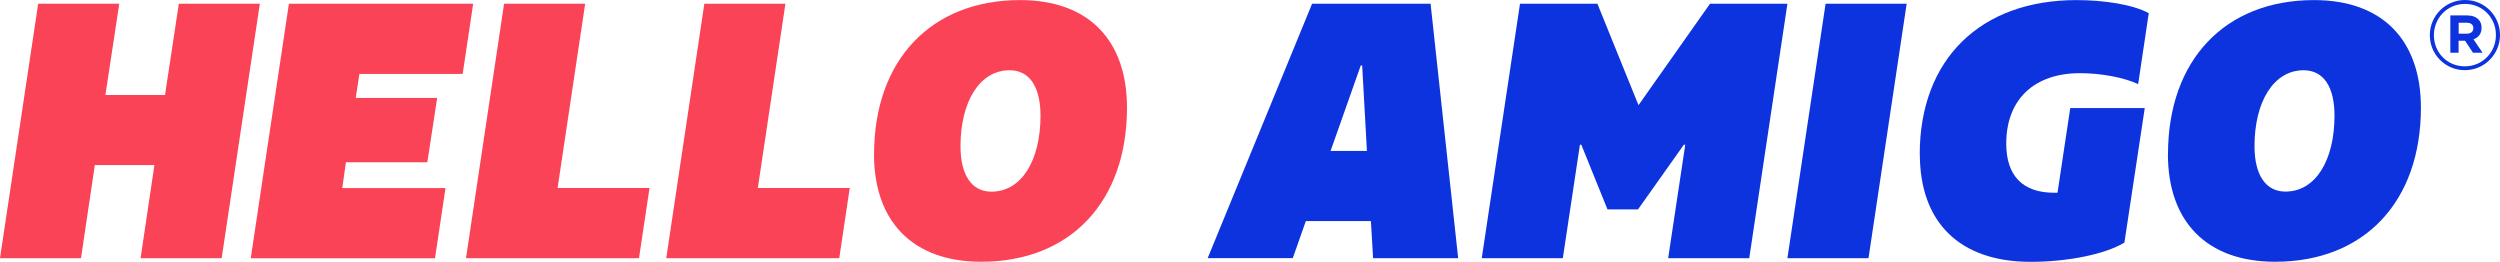
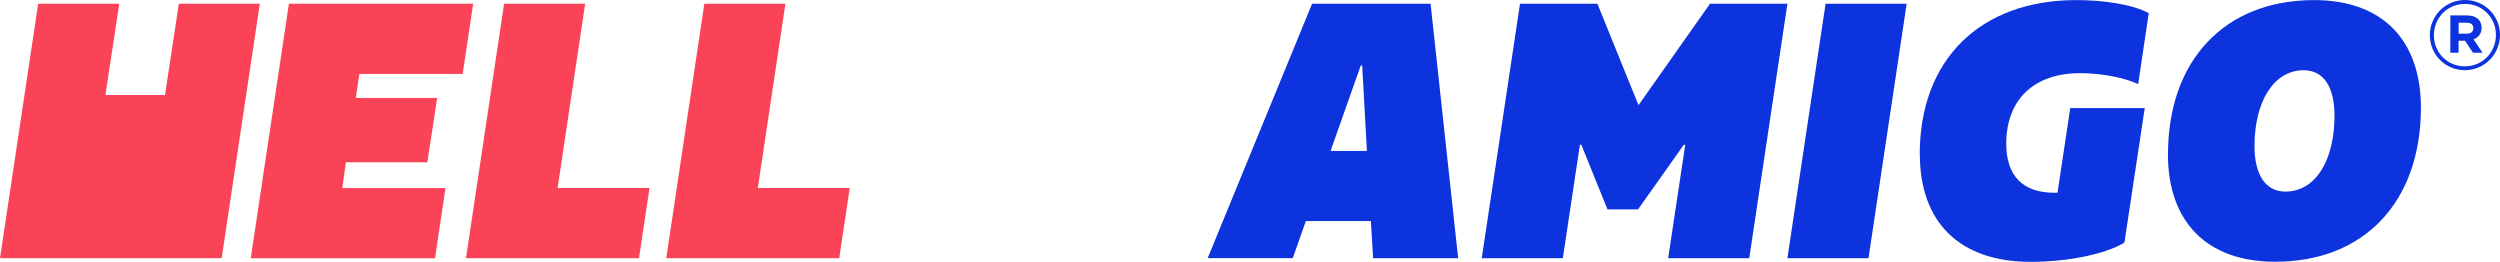
<svg xmlns="http://www.w3.org/2000/svg" id="Layer_2" viewBox="0 0 300 31.41">
  <defs>
    <style>.cls-1{fill:#0d33de;}.cls-2{fill:#fb4357;}</style>
  </defs>
  <g id="Layer_1-2">
    <g>
      <g>
-         <path class="cls-2" d="M31.18,.45l-4.58,30.53h-9.73s1.66-11.17,1.66-11.17h-7.15s-1.66,11.17-1.66,11.17H0S4.58,.45,4.58,.45H14.31s-1.66,10.95-1.66,10.95h7.15S21.46,.45,21.46,.45h9.73Z" />
+         <path class="cls-2" d="M31.18,.45l-4.58,30.53h-9.73s1.66-11.17,1.66-11.17s-1.66,11.17-1.66,11.17H0S4.58,.45,4.58,.45H14.31s-1.66,10.95-1.66,10.95h7.15S21.46,.45,21.46,.45h9.73Z" />
        <path class="cls-2" d="M43.13,8.87l-.44,2.88h9.77s-1.18,7.72-1.18,7.72h-9.77s-.44,3.1-.44,3.1h12.39s-1.26,8.42-1.26,8.42H30.09S34.67,.45,34.67,.45h22.11s-1.26,8.42-1.26,8.42h-12.39Z" />
        <path class="cls-2" d="M77.94,22.56l-1.26,8.42h-20.76S60.49,.45,60.49,.45h9.73s-3.31,22.11-3.31,22.11h11.03Z" />
        <path class="cls-2" d="M101.97,22.56l-1.26,8.42h-20.76S84.52,.45,84.52,.45h9.73s-3.31,22.11-3.31,22.11h11.03Z" />
-         <path class="cls-2" d="M104.89,18.5c0-11.25,6.8-18.49,17.53-18.49,8.24,0,12.82,4.84,12.82,12.91,0,11.25-6.76,18.49-17.49,18.49-8.24,0-12.87-4.84-12.87-12.91Zm19.97-4.62c0-3.4-1.27-5.45-3.71-5.45-3.58,0-5.89,3.75-5.89,9.12,0,3.4,1.31,5.45,3.71,5.45,3.62,0,5.89-3.75,5.89-9.11Z" />
      </g>
      <g>
        <path class="cls-1" d="M164.51,26.53h-7.81s-1.57,4.45-1.57,4.45h-10.21S157.45,.45,157.45,.45h14.22s3.31,30.53,3.31,30.53h-10.21s-.26-4.45-.26-4.45Zm-.48-8.42l-.57-10.25h-.17s-3.62,10.25-3.62,10.25h4.36Z" />
        <path class="cls-1" d="M182.4,.45h9.29s4.93,12.17,4.93,12.17L205.2,.45h9.29s-4.58,30.53-4.58,30.53h-9.73s2.05-13.61,2.05-13.61h-.17s-5.5,7.76-5.5,7.76h-3.66s-3.14-7.76-3.14-7.76h-.17s-2.05,13.61-2.05,13.61h-9.73S182.4,.45,182.4,.45Z" />
        <path class="cls-1" d="M219.07,.45h9.73s-4.58,30.53-4.58,30.53h-9.73S219.07,.45,219.07,.45Z" />
        <path class="cls-1" d="M230.37,18.5c0-11.38,7.28-18.49,18.8-18.49,3.27,0,6.76,.52,8.68,1.57l-1.27,8.51c-1.7-.79-4.45-1.31-6.98-1.31-5.45,0-8.85,3.1-8.85,8.46,0,3.84,1.96,5.89,5.76,5.89h.39s1.53-10.16,1.53-10.16h8.94s-2.44,16.14-2.44,16.14c-2.31,1.4-6.8,2.31-11.25,2.31-8.59,0-13.3-4.8-13.3-12.91Z" />
        <path class="cls-1" d="M260.16,18.5c0-11.25,6.8-18.49,17.53-18.49,8.24,0,12.82,4.84,12.82,12.91,0,11.25-6.76,18.49-17.49,18.49-8.24,0-12.87-4.84-12.87-12.91Zm19.98-4.62c0-3.4-1.27-5.45-3.71-5.45-3.58,0-5.89,3.75-5.89,9.11,0,3.4,1.31,5.45,3.71,5.45,3.62,0,5.89-3.75,5.89-9.11Z" />
        <path class="cls-1" d="M291.58,4.23v-.02c0-2.29,1.86-4.21,4.22-4.21,2.36,0,4.2,1.9,4.2,4.19v.02c0,2.29-1.86,4.21-4.22,4.21-2.36,0-4.2-1.9-4.2-4.19Zm7.93-.02v-.02c0-2.06-1.59-3.72-3.71-3.72-2.13,0-3.73,1.69-3.73,3.75v.02c0,2.06,1.59,3.72,3.71,3.72,2.13,0,3.73-1.69,3.73-3.75Zm-5.46-2.36h1.99c.61,0,1.07,.17,1.38,.49,.24,.24,.37,.58,.37,.98v.02c0,.72-.4,1.17-.97,1.38l1.09,1.61h-1.15s-.95-1.44-.95-1.44h-.02s-.76,0-.76,0v1.44s-.99,0-.99,0V1.85Zm1.98,2.19c.5,0,.77-.27,.77-.64v-.02c0-.43-.3-.65-.79-.65h-.97v1.31h.99Z" />
      </g>
    </g>
  </g>
</svg>